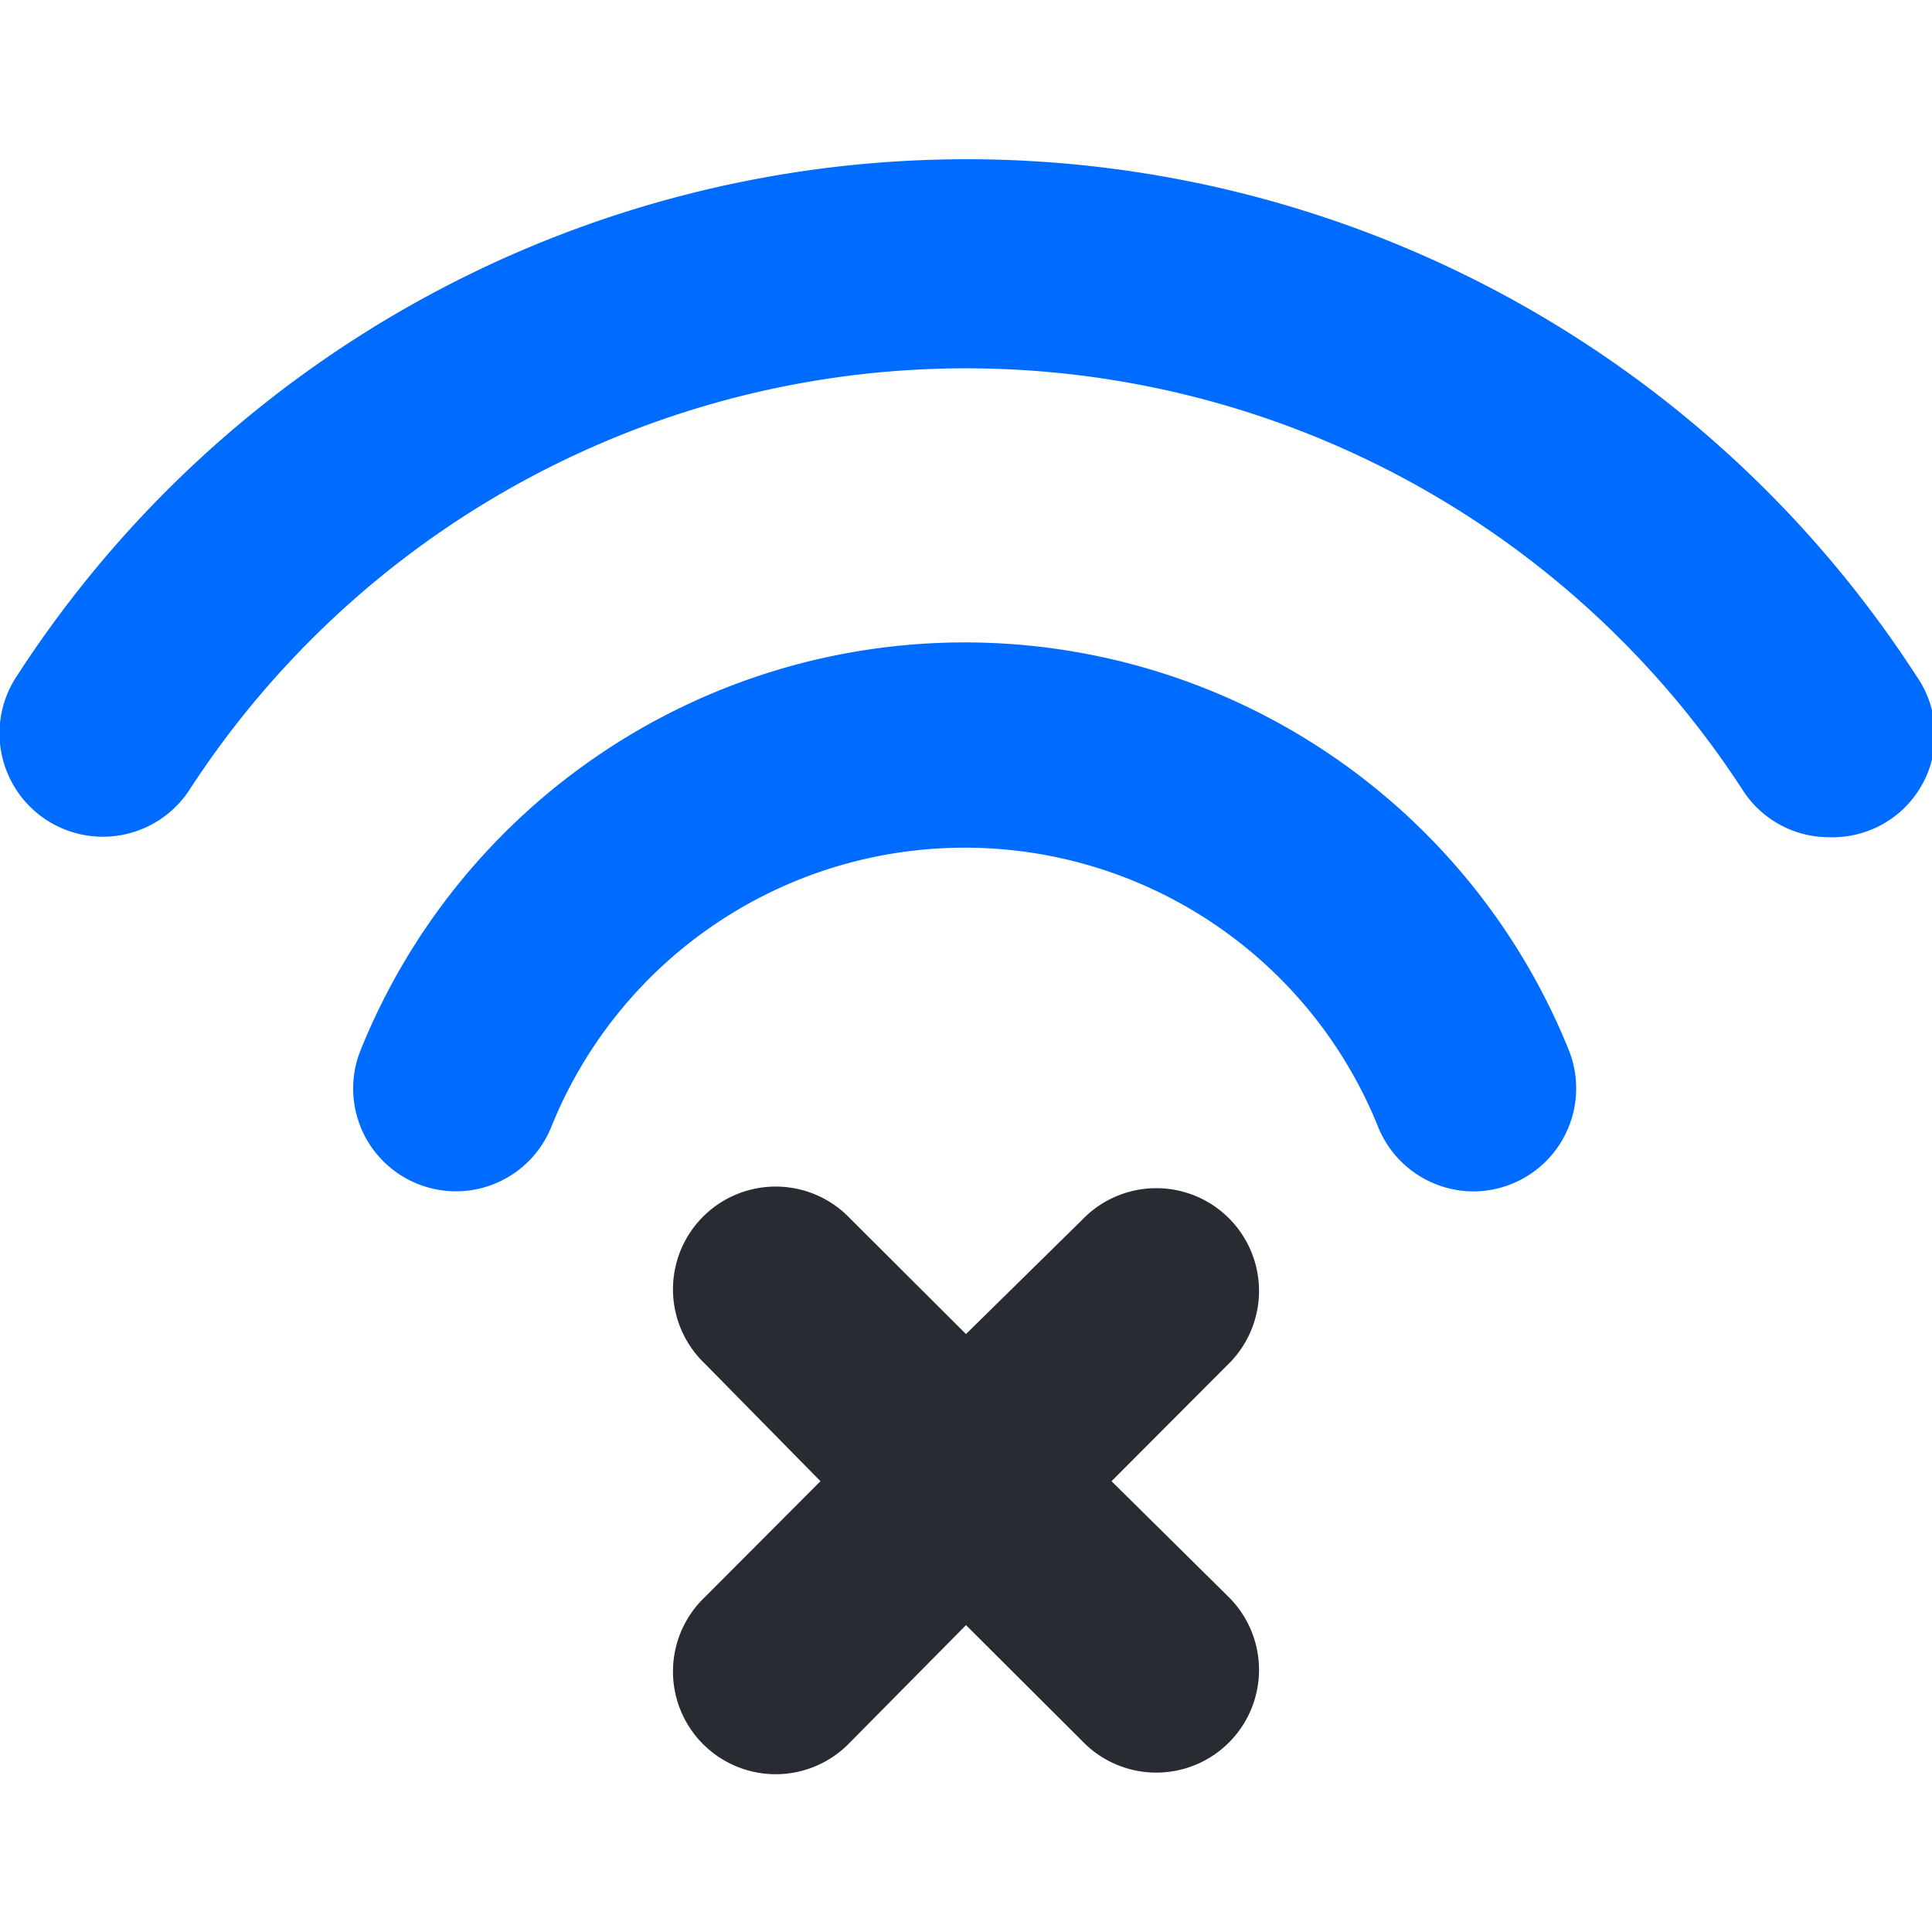
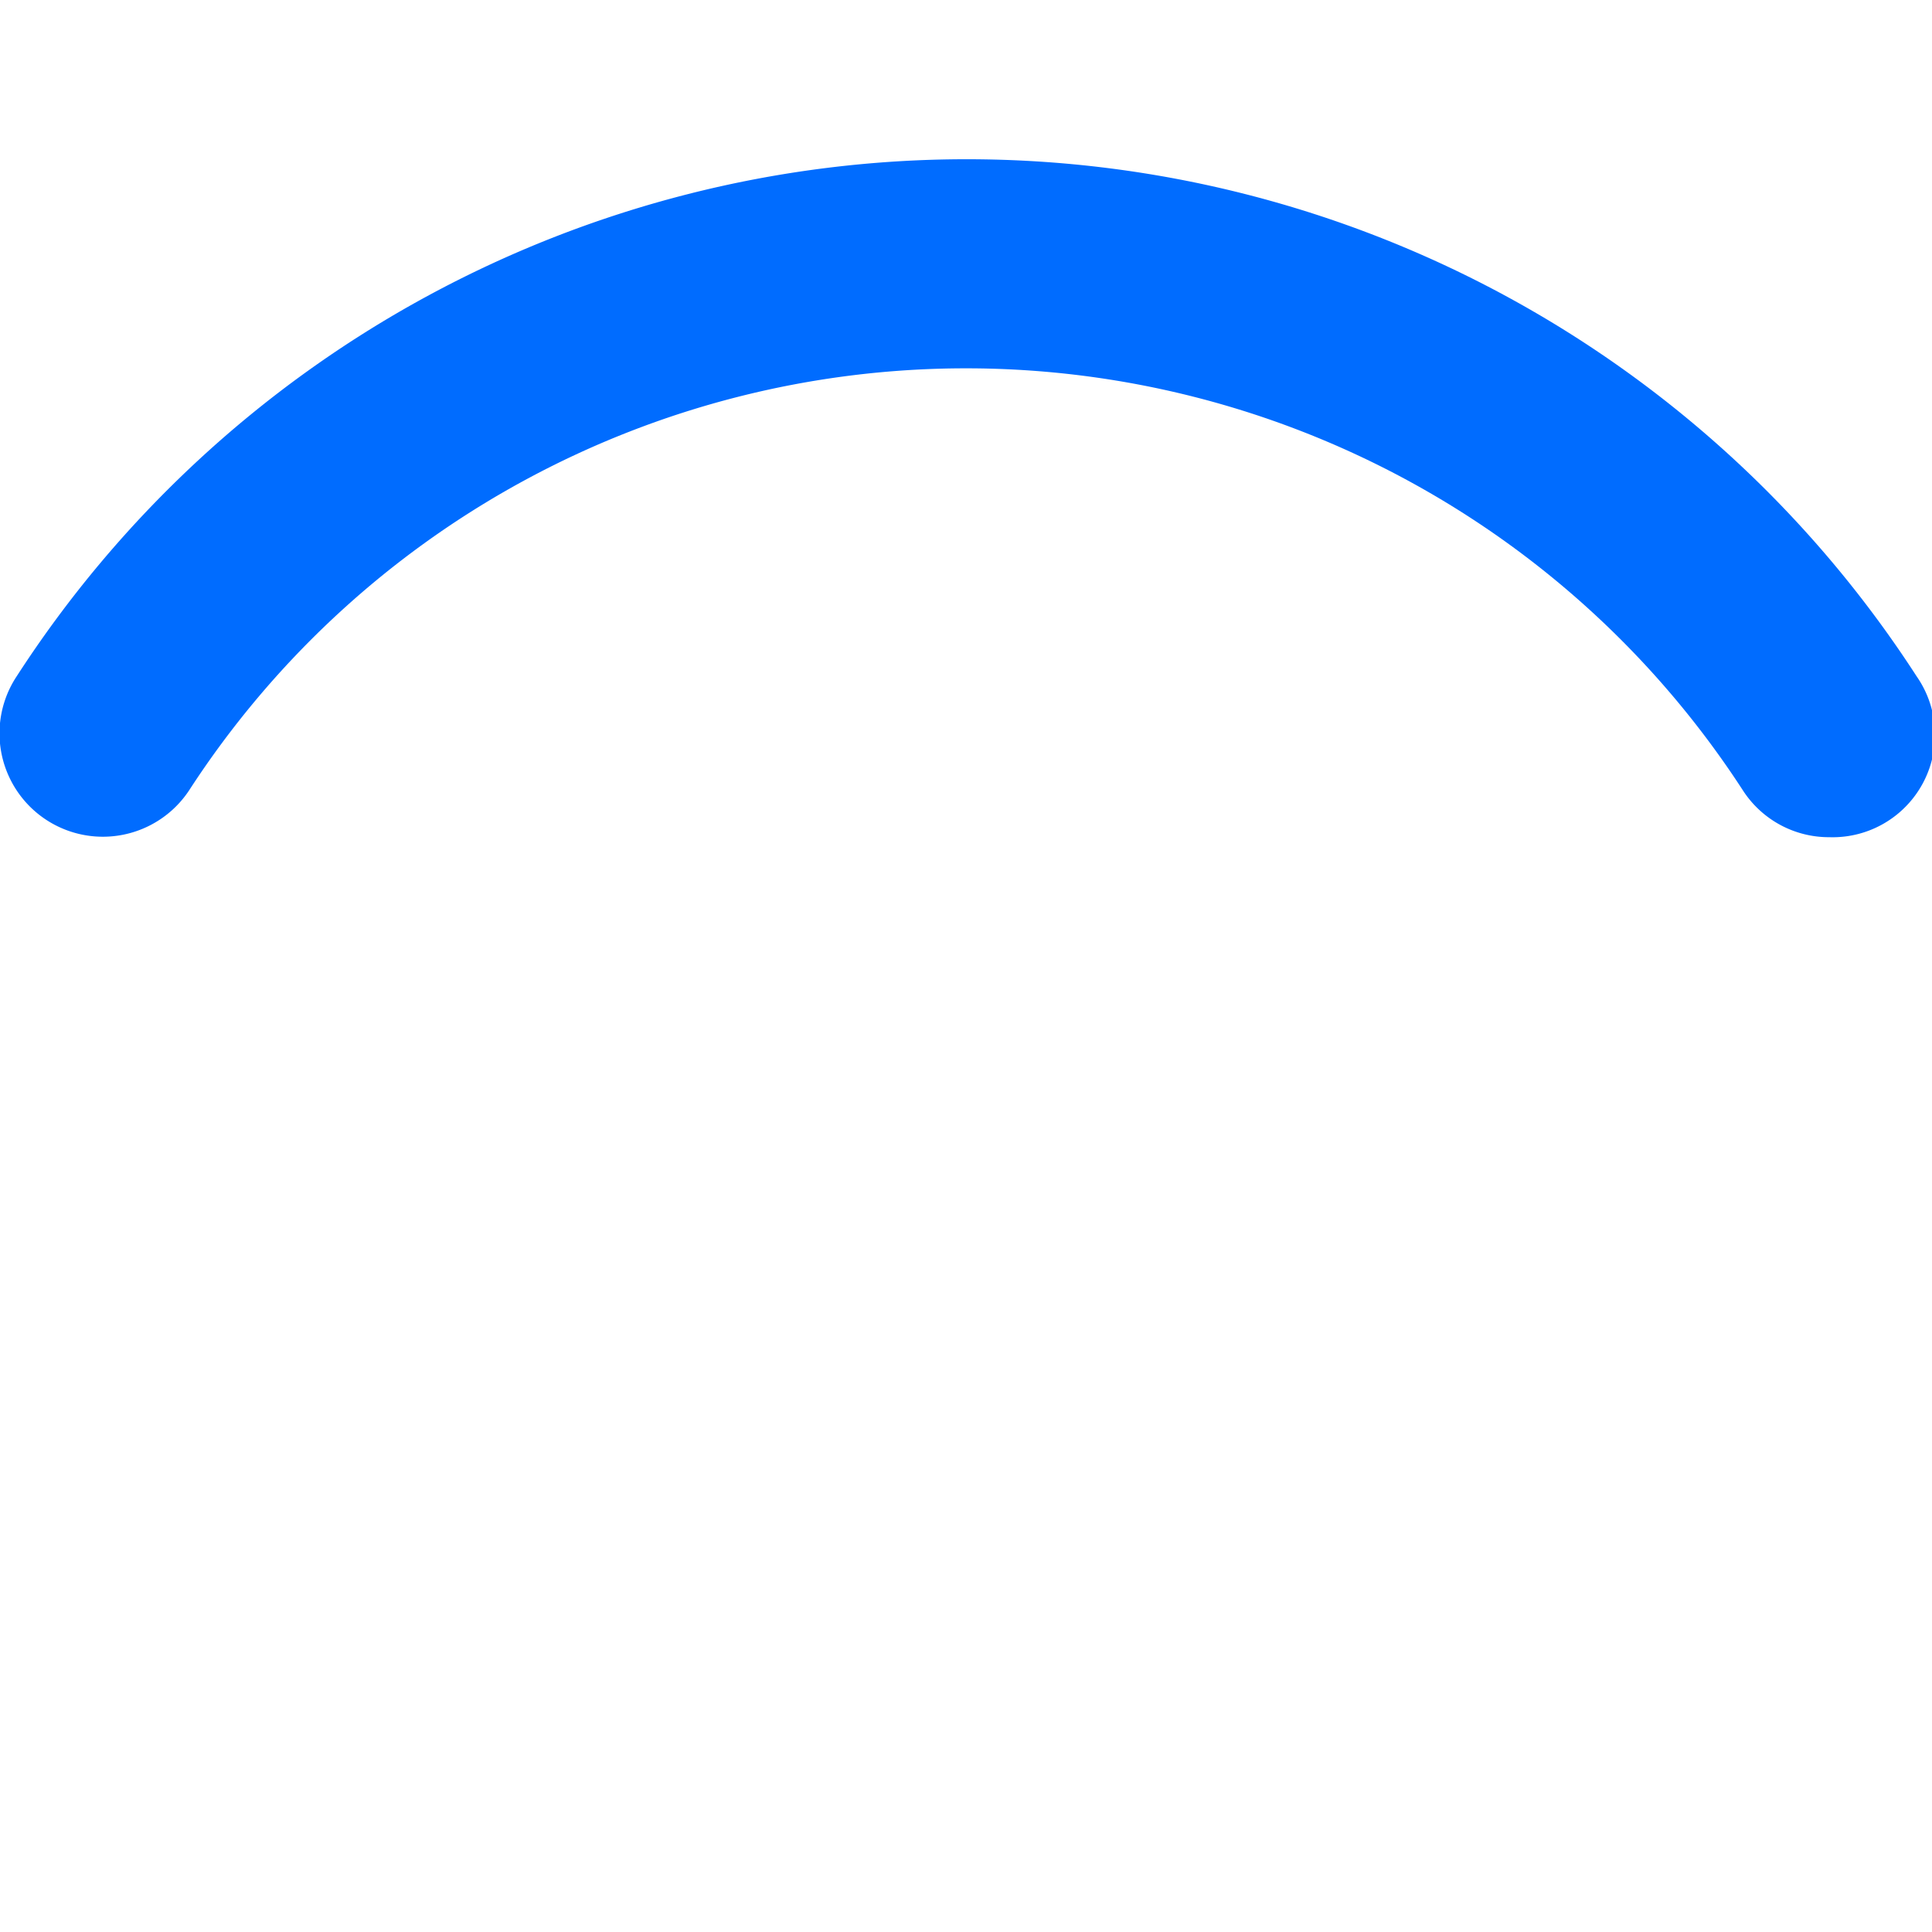
<svg xmlns="http://www.w3.org/2000/svg" viewBox="0 0 60 60">
  <defs>
    <style>.cls-1{fill:#282b31;}.cls-2{fill:#006cff;}.cls-3{fill:none;}</style>
  </defs>
  <title>离线营</title>
  <g id="图层_2" data-name="图层 2">
    <g id="图层_1-2" data-name="图层 1">
-       <path class="cls-1" d="M34.52,46l3.59-3.6a3.19,3.19,0,1,0-4.51-4.51L30,41.43l-3.6-3.59a3.19,3.19,0,1,0-4.51,4.51L25.48,46l-3.59,3.6a3.19,3.19,0,1,0,4.51,4.51L30,50.47l3.6,3.59a3.19,3.19,0,1,0,4.51-4.51Z" />
      <path class="cls-2" d="M56.81,26a3.18,3.18,0,0,1-2.68-1.45,28.76,28.76,0,0,0-48.26,0A3.19,3.19,0,1,1,.52,21a35.13,35.13,0,0,1,59,0A3.18,3.18,0,0,1,56.81,26Z" />
-       <path class="cls-2" d="M45.8,37a3.2,3.2,0,0,1-3-2,13.84,13.84,0,0,0-25.68,0,3.19,3.19,0,0,1-5.92-2.39,20.23,20.23,0,0,1,37.52,0,3.2,3.2,0,0,1-3,4.39Z" />
      <rect class="cls-3" width="60" height="60" />
    </g>
  </g>
</svg>